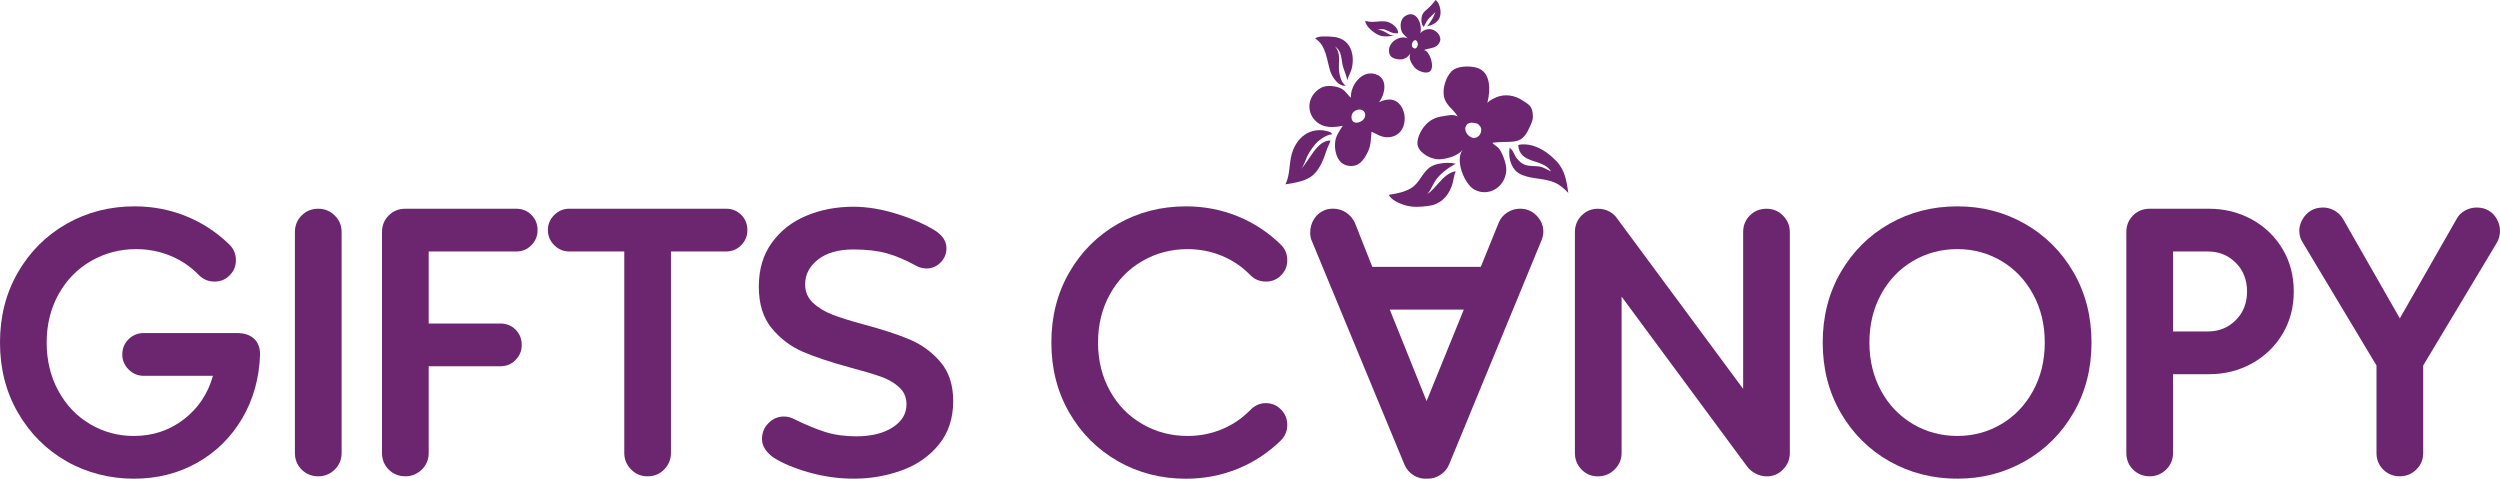
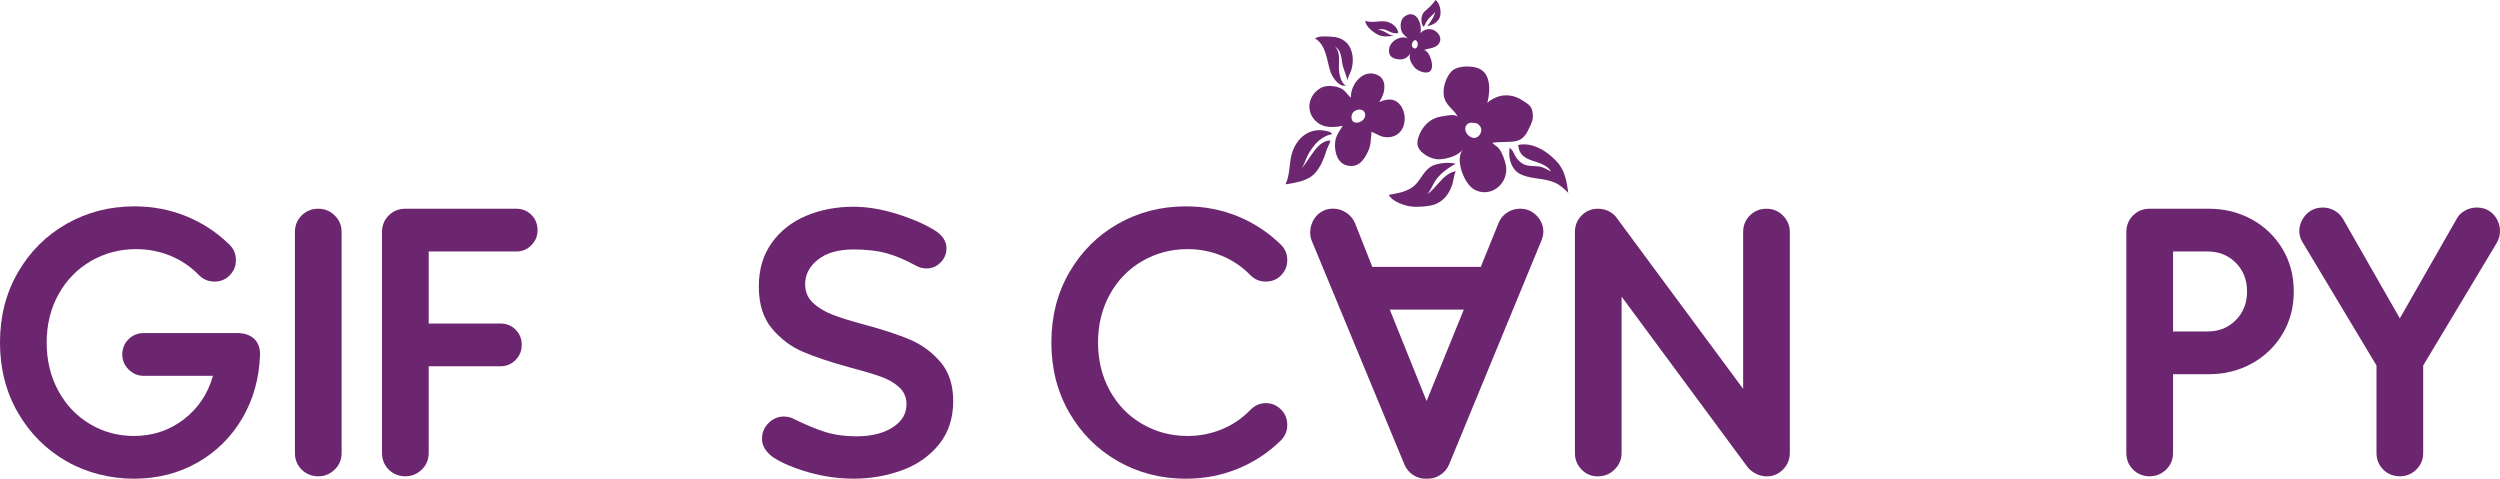
<svg xmlns="http://www.w3.org/2000/svg" viewBox="0 0 1450.08 277.66" data-sanitized-data-name="Layer 1" data-name="Layer 1" id="Layer_1">
  <defs>
    <style>
      .cls-1 {
        fill: #6b266f;
        stroke-width: 0px;
      }
    </style>
  </defs>
  <g>
    <path d="M917.4,272.38c-2.6-2.6-3.9-5.82-3.9-9.64v-128.12c0-3.82,1.3-7.04,3.9-9.64,2.6-2.6,5.74-3.9,9.41-3.9,2.45,0,4.67.54,6.66,1.61,1.99,1.07,3.52,2.45,4.59,4.13l73.02,98.73v-90.93c0-3.82,1.3-7.04,3.9-9.64,2.6-2.6,5.82-3.9,9.64-3.9s7.04,1.34,9.64,4.02c2.6,2.68,3.9,5.86,3.9,9.53v128.12c0,3.67-1.3,6.85-3.9,9.53-2.6,2.68-5.74,4.02-9.41,4.02-2.3,0-4.48-.53-6.54-1.61-2.07-1.07-3.71-2.45-4.94-4.13l-72.79-98.5v90.69c0,3.67-1.34,6.85-4.02,9.53-2.68,2.68-5.93,4.02-9.76,4.02s-6.81-1.3-9.41-3.9Z" class="cls-1" />
-     <path d="M1095.92,267.55c-11.86-6.73-21.28-16.11-28.24-28.12-6.97-12.02-10.45-25.6-10.45-40.76s3.48-28.73,10.45-40.75c6.96-12.02,16.38-21.39,28.24-28.13,11.86-6.73,24.99-10.1,39.38-10.1s27.28,3.37,39.15,10.1c11.86,6.74,21.27,16.11,28.24,28.13,6.96,12.02,10.45,25.6,10.45,40.75s-3.48,28.74-10.45,40.76c-6.97,12.02-16.38,21.39-28.24,28.12-11.86,6.74-24.91,10.1-39.15,10.1s-27.52-3.37-39.38-10.1ZM1160.89,245.97c7.73-4.59,13.85-11.02,18.37-19.28,4.51-8.27,6.77-17.6,6.77-28.01s-2.26-19.75-6.77-28.01c-4.52-8.27-10.64-14.7-18.37-19.29-7.73-4.59-16.27-6.89-25.6-6.89s-17.91,2.3-25.72,6.89-13.97,11.02-18.48,19.29c-4.52,8.26-6.77,17.6-6.77,28.01s2.26,19.75,6.77,28.01c4.51,8.27,10.68,14.7,18.48,19.28,7.81,4.59,16.38,6.89,25.72,6.89s17.87-2.3,25.6-6.89Z" class="cls-1" />
    <path d="M1306.12,127.26c7.5,4.13,13.43,9.84,17.8,17.11,4.36,7.27,6.54,15.5,6.54,24.68s-2.18,17.41-6.54,24.68c-4.36,7.27-10.3,12.97-17.8,17.11-7.5,4.13-15.77,6.2-24.8,6.2h-20.89v45.69c0,3.83-1.34,7.04-4.02,9.64-2.68,2.6-5.86,3.9-9.53,3.9s-7.04-1.3-9.64-3.9c-2.6-2.6-3.9-5.82-3.9-9.64v-128.12c0-3.82,1.3-7.04,3.9-9.64s5.82-3.9,9.64-3.9h34.44c9.03,0,17.3,2.07,24.8,6.2ZM1296.82,185.7c4.36-4.36,6.54-9.91,6.54-16.64s-2.18-12.28-6.54-16.65c-4.36-4.36-9.76-6.54-16.19-6.54h-20.2v46.38h20.2c6.43,0,11.83-2.18,16.19-6.54Z" class="cls-1" />
    <path d="M1448.36,127.26c1.15,2.15,1.72,4.36,1.72,6.66,0,2.45-.61,4.75-1.84,6.89l-42.71,71.18v50.74c0,3.83-1.34,7.04-4.02,9.64-2.68,2.6-5.86,3.9-9.53,3.9s-7.04-1.3-9.64-3.9c-2.6-2.6-3.9-5.82-3.9-9.64v-50.74l-42.71-71.18c-1.38-2.14-2.07-4.44-2.07-6.89,0-2.3.61-4.51,1.84-6.66,1.22-2.14,2.83-3.82,4.82-5.05,1.99-1.22,4.36-1.84,7.12-1.84,2.3,0,4.48.57,6.54,1.72s3.71,2.72,4.94,4.71l33.06,57.86,33.06-57.86c1.07-1.99,2.68-3.56,4.82-4.71,2.14-1.15,4.36-1.72,6.66-1.72,2.76,0,5.13.61,7.12,1.84,1.99,1.23,3.56,2.91,4.71,5.05Z" class="cls-1" />
  </g>
  <path d="M759.96,134.82c0-2.76.73-5.32,2.18-7.69,1.46-2.38,3.48-4.1,6.08-5.17,1.38-.61,3.06-.92,5.05-.92,2.76,0,5.28.77,7.58,2.3s3.98,3.52,5.05,5.97l10.1,25.49h62.91l10.33-25.49c1.07-2.6,2.76-4.63,5.05-6.08s4.75-2.18,7.35-2.18c3.83,0,7.04,1.34,9.64,4.02,2.6,2.68,3.9,5.78,3.9,9.3,0,1.68-.38,3.44-1.15,5.28l-53.5,129.73c-1.07,2.6-2.83,4.67-5.28,6.2-2.45,1.53-5.05,2.22-7.81,2.07-2.76.15-5.32-.54-7.69-2.07-2.37-1.53-4.09-3.6-5.16-6.2l-53.73-129.73c-.61-1.38-.92-2.99-.92-4.82ZM806.12,179.59l21.35,53.04,21.58-53.04h-42.94Z" class="cls-1" />
  <g>
    <path d="M38.57,267.55c-11.79-6.73-21.16-16.11-28.13-28.12-6.97-12.02-10.45-25.6-10.45-40.76s3.48-28.73,10.45-40.75c6.96-12.02,16.38-21.39,28.24-28.13,11.86-6.73,24.99-10.1,39.38-10.1,10.56,0,20.55,1.92,29.96,5.74,9.41,3.83,17.8,9.34,25.14,16.53,2.45,2.45,3.67,5.44,3.67,8.96s-1.19,6.28-3.56,8.73c-2.38,2.45-5.32,3.67-8.84,3.67s-6.51-1.22-8.96-3.67c-4.75-4.9-10.26-8.65-16.53-11.25-6.28-2.6-12.94-3.9-19.98-3.9-9.49,0-18.22,2.3-26.17,6.89-7.96,4.59-14.24,11.02-18.83,19.29-4.59,8.26-6.89,17.6-6.89,28.01s2.26,19.75,6.77,28.01c4.51,8.27,10.64,14.7,18.37,19.28,7.73,4.59,16.19,6.89,25.37,6.89,11.02,0,20.7-3.21,29.05-9.64,8.34-6.43,13.97-14.84,16.88-25.25h-40.18c-3.37,0-6.28-1.22-8.73-3.67-2.45-2.45-3.67-5.36-3.67-8.73s1.22-6.47,3.67-8.84c2.45-2.37,5.36-3.56,8.73-3.56h54.19c4.13,0,7.38,1.07,9.76,3.21,2.37,2.15,3.56,5.21,3.56,9.18-.46,13.78-3.9,26.14-10.33,37.08-6.43,10.94-15.12,19.51-26.06,25.71-10.95,6.2-23.23,9.3-36.85,9.3s-27.25-3.37-39.03-10.1Z" class="cls-1" />
    <path d="M174.96,272.38c-2.6-2.6-3.9-5.82-3.9-9.64v-128.12c0-3.82,1.3-7.04,3.9-9.64s5.82-3.9,9.64-3.9,6.85,1.3,9.53,3.9c2.68,2.6,4.02,5.82,4.02,9.64v128.12c0,3.83-1.34,7.04-4.02,9.64-2.68,2.6-5.86,3.9-9.53,3.9s-7.04-1.3-9.64-3.9Z" class="cls-1" />
    <path d="M248.66,145.86v41.79h41.56c3.52,0,6.47,1.19,8.84,3.56,2.37,2.38,3.56,5.32,3.56,8.84s-1.19,6.28-3.56,8.73c-2.38,2.45-5.32,3.67-8.84,3.67h-41.56v50.28c0,3.83-1.34,7.04-4.02,9.64-2.68,2.6-5.86,3.9-9.53,3.9s-7.04-1.3-9.64-3.9c-2.6-2.6-3.9-5.82-3.9-9.64v-128.12c0-3.82,1.3-7.04,3.9-9.64s5.82-3.9,9.64-3.9h64.29c3.52,0,6.47,1.19,8.84,3.56,2.37,2.38,3.56,5.32,3.56,8.84s-1.19,6.28-3.56,8.73c-2.38,2.45-5.32,3.67-8.84,3.67h-50.74Z" class="cls-1" />
-     <path d="M429.94,124.62c2.37,2.38,3.56,5.32,3.56,8.84s-1.19,6.28-3.56,8.73c-2.38,2.45-5.32,3.67-8.84,3.67h-31.92v116.87c0,3.67-1.3,6.85-3.9,9.53-2.6,2.68-5.82,4.02-9.64,4.02s-7.04-1.34-9.64-4.02c-2.6-2.68-3.9-5.86-3.9-9.53v-116.87h-31.92c-3.37,0-6.28-1.22-8.72-3.67-2.45-2.45-3.67-5.36-3.67-8.73s1.22-6.28,3.67-8.73,5.36-3.67,8.72-3.67h90.93c3.52,0,6.46,1.19,8.84,3.56Z" class="cls-1" />
    <path d="M469.09,273.98c-8.57-2.45-15.46-5.36-20.67-8.73-4.29-3.21-6.43-6.73-6.43-10.56s1.26-6.77,3.79-9.3c2.52-2.52,5.47-3.79,8.84-3.79,2.3,0,4.36.54,6.2,1.6,6.58,3.21,12.51,5.67,17.8,7.35,5.28,1.69,11.29,2.53,18.02,2.53,8.73,0,15.76-1.72,21.12-5.17,5.36-3.44,8.04-7.92,8.04-13.43,0-3.98-1.42-7.27-4.25-9.87-2.83-2.6-6.43-4.67-10.79-6.2-4.36-1.53-10.3-3.29-17.8-5.28-11.18-3.06-20.24-6.08-27.21-9.07-6.97-2.99-12.97-7.5-18.03-13.55-5.05-6.05-7.58-14.12-7.58-24.22s2.49-18.41,7.46-25.37c4.97-6.96,11.63-12.21,19.98-15.73,8.34-3.52,17.49-5.28,27.44-5.28,8.11,0,16.72,1.46,25.83,4.36,9.11,2.91,16.49,6.2,22.16,9.87,3.98,2.76,5.97,6.05,5.97,9.87,0,3.21-1.15,5.97-3.44,8.27-2.3,2.3-4.98,3.44-8.04,3.44-2.15,0-4.21-.53-6.2-1.61-6.12-3.37-11.83-5.78-17.11-7.23-5.28-1.45-11.67-2.18-19.17-2.18-8.73,0-15.58,1.95-20.55,5.86-4.98,3.9-7.46,8.69-7.46,14.35,0,4.29,1.49,7.85,4.48,10.68s6.73,5.13,11.25,6.88c4.51,1.76,10.75,3.71,18.71,5.86,10.87,2.91,19.71,5.82,26.52,8.73,6.81,2.91,12.66,7.23,17.57,12.97,4.9,5.74,7.35,13.28,7.35,22.62,0,9.95-2.76,18.33-8.26,25.14-5.51,6.81-12.71,11.83-21.58,15.04-8.88,3.21-18.14,4.82-27.78,4.82-8.88,0-17.6-1.23-26.17-3.67Z" class="cls-1" />
  </g>
  <path d="M648.51,267.55c-11.86-6.73-21.28-16.11-28.24-28.12-6.97-12.02-10.45-25.6-10.45-40.76s3.48-28.73,10.45-40.75c6.96-12.02,16.38-21.39,28.24-28.13,11.86-6.73,24.99-10.1,39.38-10.1,10.56,0,20.55,1.92,29.96,5.74,9.41,3.83,17.8,9.34,25.14,16.53,2.45,2.45,3.67,5.44,3.67,8.96s-1.19,6.28-3.56,8.73c-2.38,2.45-5.32,3.67-8.84,3.67s-6.51-1.22-8.96-3.67c-4.75-4.9-10.26-8.65-16.53-11.25-6.28-2.6-12.94-3.9-19.98-3.9-9.49,0-18.22,2.3-26.17,6.89-7.96,4.59-14.24,11.02-18.83,19.29-4.59,8.26-6.89,17.6-6.89,28.01s2.3,19.75,6.89,28.01c4.59,8.27,10.87,14.7,18.83,19.28,7.96,4.59,16.68,6.89,26.17,6.89,7.04,0,13.7-1.3,19.98-3.9,6.27-2.6,11.78-6.35,16.53-11.25,2.6-2.6,5.59-3.9,8.96-3.9s6.28,1.23,8.73,3.67c2.45,2.45,3.67,5.44,3.67,8.95s-1.23,6.51-3.67,8.96c-7.35,7.2-15.73,12.71-25.14,16.53-9.41,3.83-19.4,5.74-29.96,5.74-14.39,0-27.52-3.37-39.38-10.1Z" class="cls-1" />
  <g>
    <path d="M805.67,28.76c-.25,3.84,1.92,5.2,5.34,5.63,3.13.39,5.17-.78,7.07-3.35-1.29,2.67.57,5.82,2.27,7.93,1.56,1.94,6.58,4.29,9.04,2.44,3.04-2.29-.06-11.97-3.44-12.36,2.61-1.13,6.18-.86,8.26-3.23,2.32-2.65,1.1-5.75-1.41-7.67-2.76-2.11-6.87-1.43-8.97,1.13,1.42-5.16-2.32-14.13-8.78-9.97-2.35,1.51-2.89,4.4-2.54,6.95.46,3.37,1.97,3.74,3.97,6-4.25-2-10.49,1.77-10.8,6.51ZM821.85,23.95c.11.15.25.36.35.64.49,1.33-.14,3.27-1.25,3.52-.51.11-1.05-.19-1.46-.54-1.77-1.5.9-5.94,2.37-3.62Z" class="cls-1" />
    <path d="M781.9,96.12c6.24,1.07,9.22-3.28,11.58-8.22,1.87-3.92,1.6-7.43,2.05-11.51,3.16,1.39,5.55,3.25,9.23,3.22,5.94-.04,9.68-4.22,10.01-10.1.24-4.33-1.82-9.76-6.24-11.34-2.77-.99-5.97-.1-8.62,1.07,3.65-4.87,4.75-12.86-.55-15.57-8.56-4.37-16.19,5.38-15.79,13.01-1.84-1.44-2.88-3.71-5.16-5.07-3.09-1.84-8.94-2.46-12.14-.71-8.35,4.59-9.31,15.54-1.13,20.87,3.93,2.57,9.43,2.07,13.71,1.18-2.24,3.54-4.35,6.23-4.51,10.55-.2,5.18,1.63,11.59,7.56,12.61ZM785.77,64.39c1.97-1.26,4.23-1.06,5.35.19.88.98.87,2.42.54,3.38-.89,2.6-4.98,4.12-6.75,2.6-1.24-1.06-1.34-3.63-.2-5.19.35-.48.75-.78,1.06-.98Z" class="cls-1" />
    <path d="M758.16,90.83c1.19-2.51,2.68-4.57,4.36-6.73,2.19-2.82,6.66-5.92,10.16-6.25-.23-.69-.73-.72-1.06-1.23-11.37-4.03-20.49,3.21-22.81,14.59-1.04,5.1-.77,10.86-3.21,15.72,5.97-1.02,13.03-1.84,17.29-6.66,3.07-3.47,5-8.11,6.35-12.53.65-2.11,1.94-4.24,2.49-6.2-7.85-.34-12.17,11.62-17.21,16.57,1.78-1.92,2.56-5,3.64-7.29ZM753.68,98.87c.29-.22.56-.46.81-.73-.27.26-.54.51-.81.73Z" class="cls-1" />
    <path d="M771.64,41.41c1.13,3.46,5,9.16,9,8.2-2.86-1.39-3.93-6.76-4.05-10.01-.15-4.2,1.14-9.31-2.41-12.72,3.71,2.21,3.76,6.14,4.42,10.04.59,3.51,2.38,6.2,2.85,9.83.2-1.7,1.91-4.49,2.5-6.64,1.39-5.03.96-11.61-3.03-15.47-2.28-2.21-5.35-3.19-8.47-3.35-2.35-.12-7.98-.65-9.63,1.07,6.43,3.76,6.77,12.79,8.81,19.04Z" class="cls-1" />
    <path d="M800.14,20.52c2.67.99,6.01.52,8.69.15-3.68.16-6.09-3.85-9.88-3.22,2.38-.96,4.26-.53,6.42.6,2.14,1.12,3.77,1.51,5.63,1.17-.05-3.62-4.43-6.52-7.61-6.81-4.13-.38-7.42,1.01-11.49-.31.11,3.38,5.44,7.36,8.23,8.41Z" class="cls-1" />
    <path d="M825.82,15.61c.23-.49.57-1.18,1.02-1.98.57-1.03.93-1.66,1.48-2.38.49-.64.76-.86,2.27-2.32.83-.8,1.5-1.46,1.95-1.91-.45,1.25-1,2.73-1.94,4.24-.94,1.52-2.02,3-2.75,4.01,2.8-.76,5.52-1.83,7.04-4.72,1.51-2.89.42-8.75-2.21-10.56-.53.74-1.38,1.85-2.55,3.1-2.87,3.06-4.47,3.51-5.27,5.83-.55,1.61-.4,3.14-.34,3.72,0,0,.13,1.29.61,2.05.19.3.43.61.44.61.1.13.19.23.25.3ZM825.36,14.65s0,.03,0,.05c-.01-.02-.02-.04,0-.05Z" class="cls-1" />
    <path d="M869.35,86.05c-1.01-1.25-2.78-1.99-3.73-3.2,4.19-.76,8.6-.23,12.94-.85,5.14-.73,7.01-4.59,8.99-8.88,1.33-2.9,1.86-4.48,1.43-7.67-.57-4.21-2.49-4.94-5.83-7.17-4.52-3.03-10.22-4.01-15.29-1.83-1.72.74-3.96,1.85-5.14,3.22,1.83-7.28,2.24-18.23-6.48-20.47-4.28-1.1-11.36-1.05-14.51,2.39-3.09,3.37-4.9,9.23-4.29,13.7.8,5.89,5.52,7.65,8.07,12.34-2.44-1.63-5.55-.63-8.41-.25-4.72.64-8.06,2.33-11.12,6.11-2.07,2.55-4.69,7.82-3.57,11.3,1.44,4.47,8.15,7.84,12.51,7.61,4.56-.24,10.53-1.91,13.51-5.53-4.73,5.92,1.05,20.14,6.87,23.17,9.87,5.15,20.45-4.19,18.05-14.74-.63-2.79-2.16-7-3.98-9.24ZM855.2,80.01c-3,.17-6.26-3.67-5.06-6.59,1.17-2.83,3.73-2.35,6-1.94l-.07.05c.95-.21,2.72,1.69,2.98,2.74.61,2.47-1.06,5.59-3.85,5.74Z" class="cls-1" />
    <path d="M827.81,112.64c1.99-2.09,3.09-5.3,4.66-7.69,2.41-3.68,6.43-6.85,10.11-8.98.6-.32,1.21-.65,1.81-.97-.89-.17-1.78-.34-2.66-.5-3.54-.24-8.76.32-11.75,2.15-4.92,3.03-6.44,9.37-11.36,12.38-4.05,2.48-8.48,3.22-13.06,3.97,1.42,3.04,6.01,4.99,9.12,5.95,4.65,1.44,8.89,1.11,13.68.52,6.81-.84,11.22-5.01,13.65-11.37,1.11-2.89,1.1-5.94,2.38-8.76-3.77.44-7.15,3.67-9.67,6.52-2.43,2.74-4.33,5.09-6.92,6.79Z" class="cls-1" />
    <path d="M902.84,93.55c-3.95-4.08-8.29-7.38-13.79-9.07-2.38-.73-5.98-1.08-8.46-.36.87,11.44,14.2,7.5,19.1,15.3-2.49-.98-4.24-2.52-7.11-2.88-2.75-.35-5.46-.01-8.09-.98-2.04-.75-3.26-2-4.66-3.66-1.36-1.62-1.94-4.25-3.36-5.4-.28-.3-.56-.59-.83-.89-.07.73-.15,1.47-.22,2.2-.11,2.15.06,7.16,3.45,10.95.99,1.11,2.31,2.04,4.09,2.76,6.15,2.49,12.76,1.71,18.91,4.42,3.11,1.37,5.48,3.59,7.8,5.96-.94-6.67-1.98-13.33-6.83-18.33Z" class="cls-1" />
  </g>
</svg>